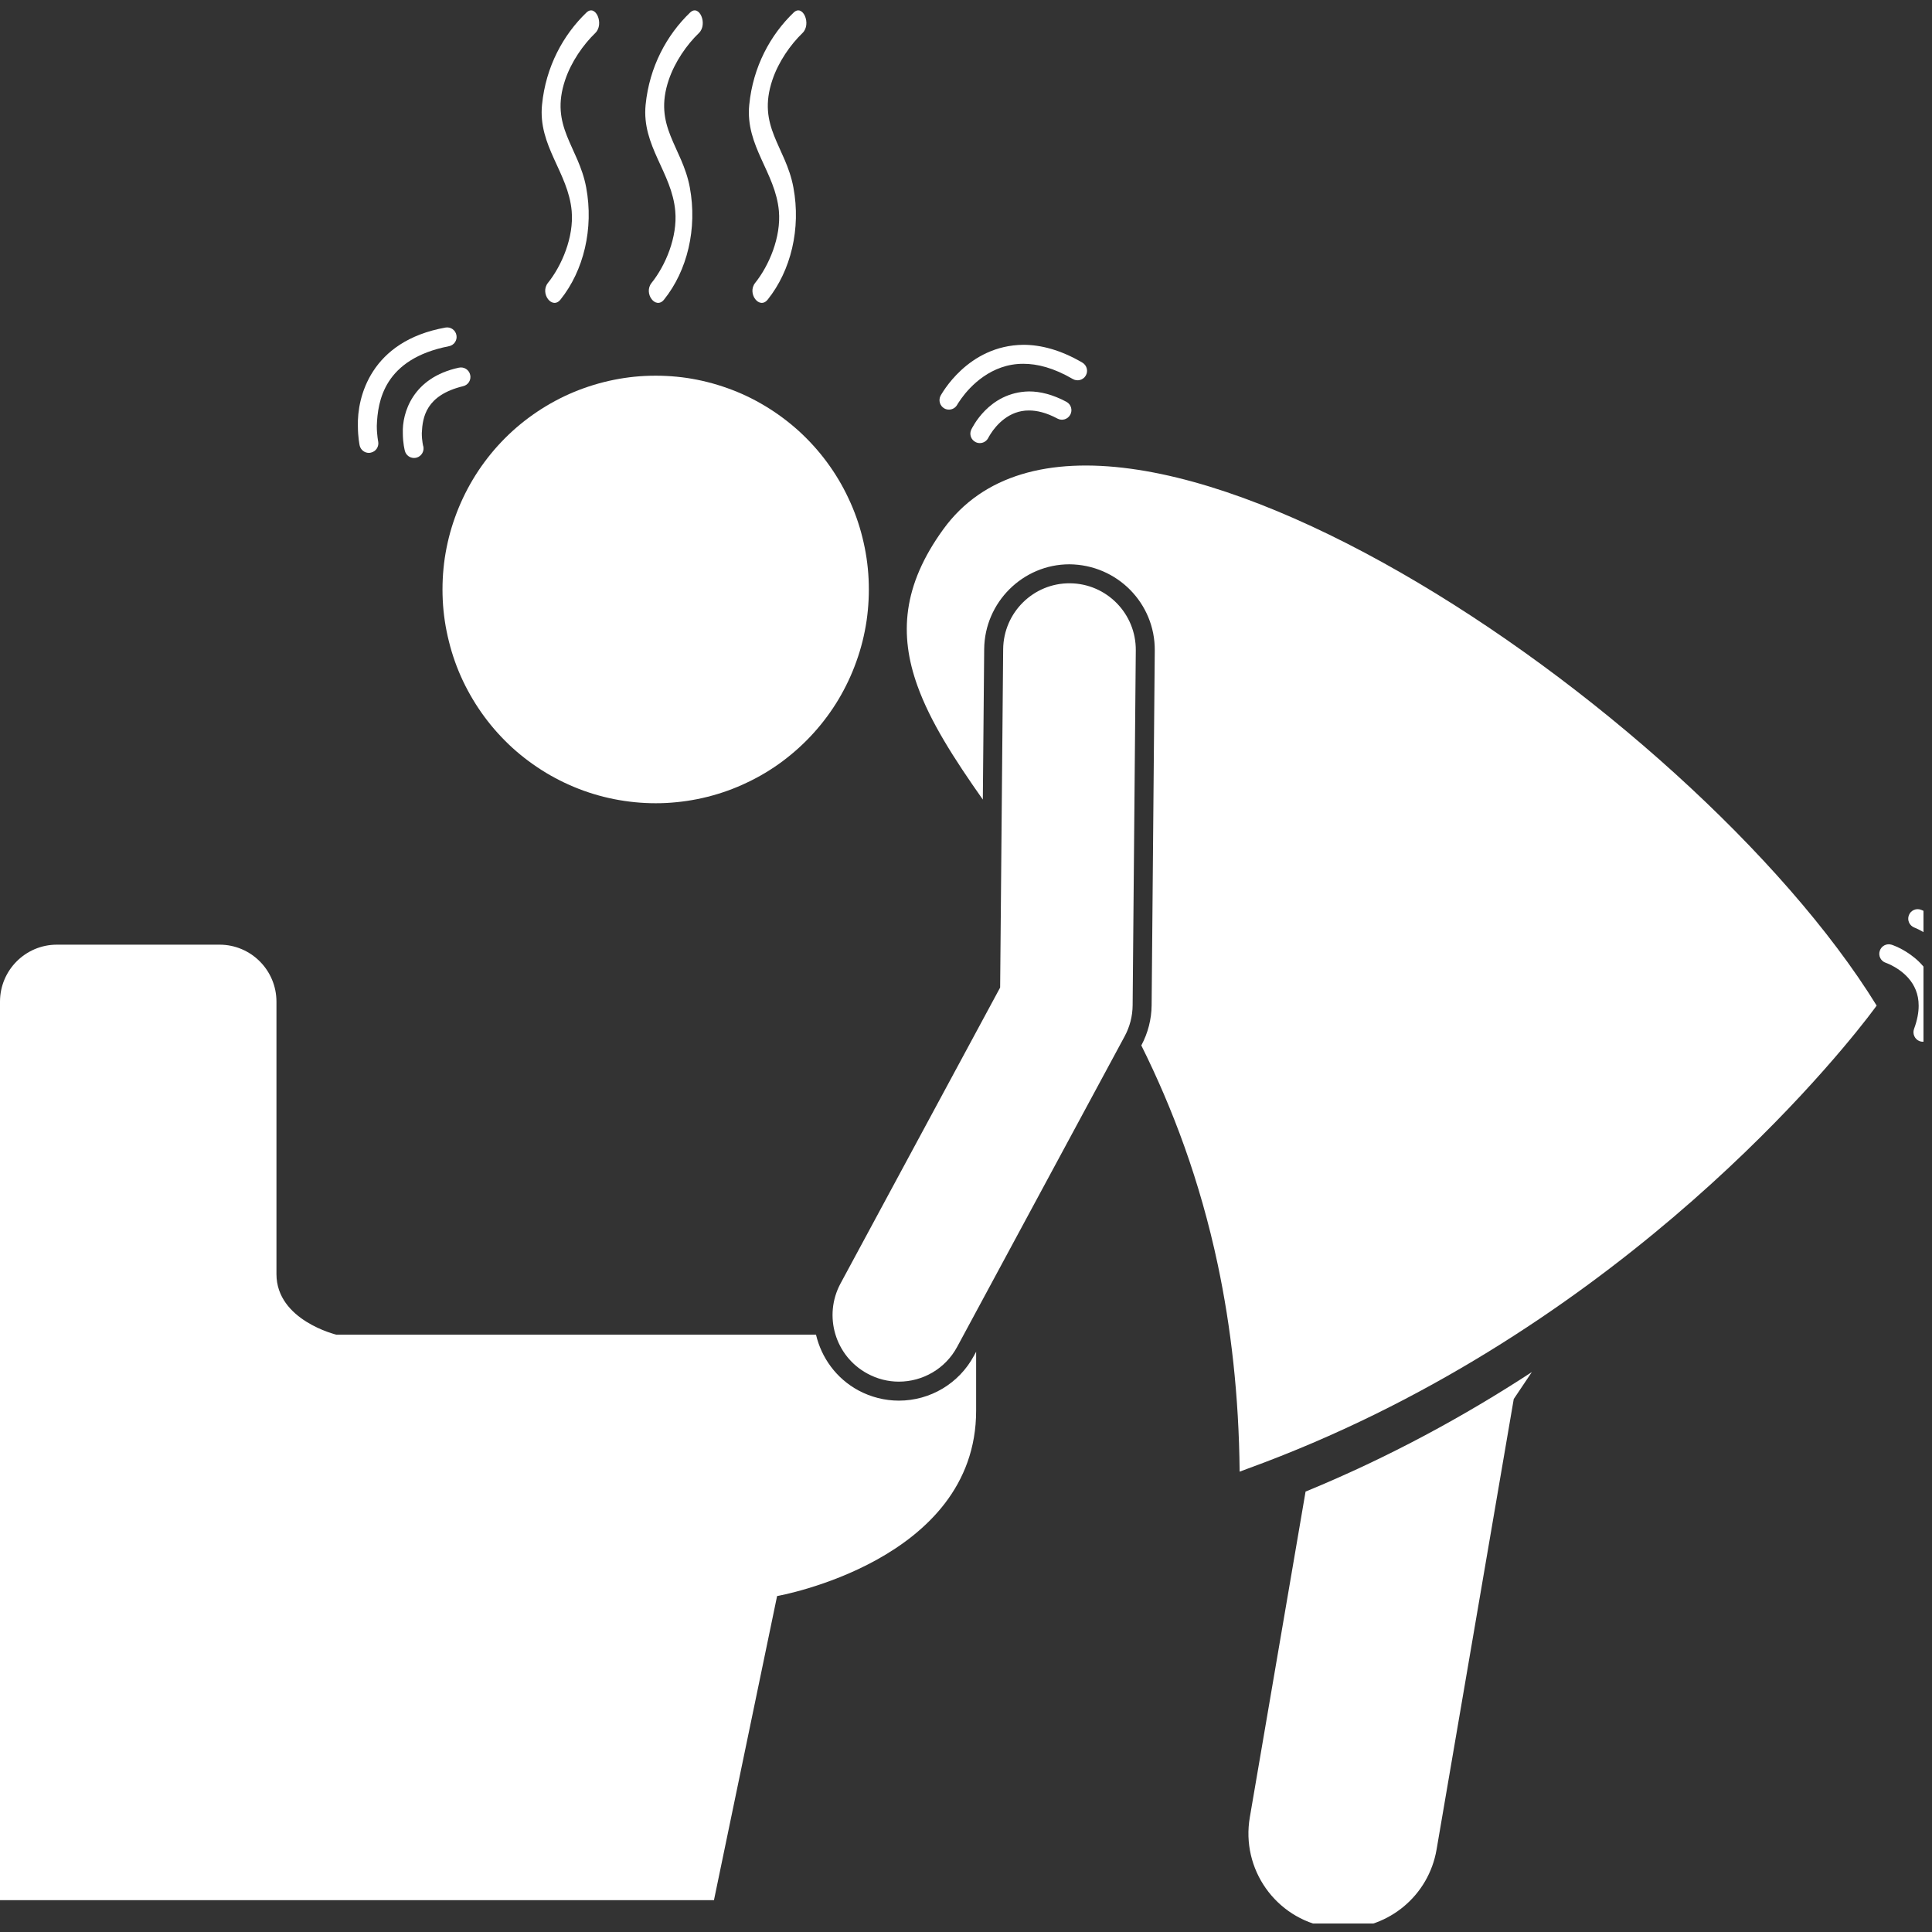
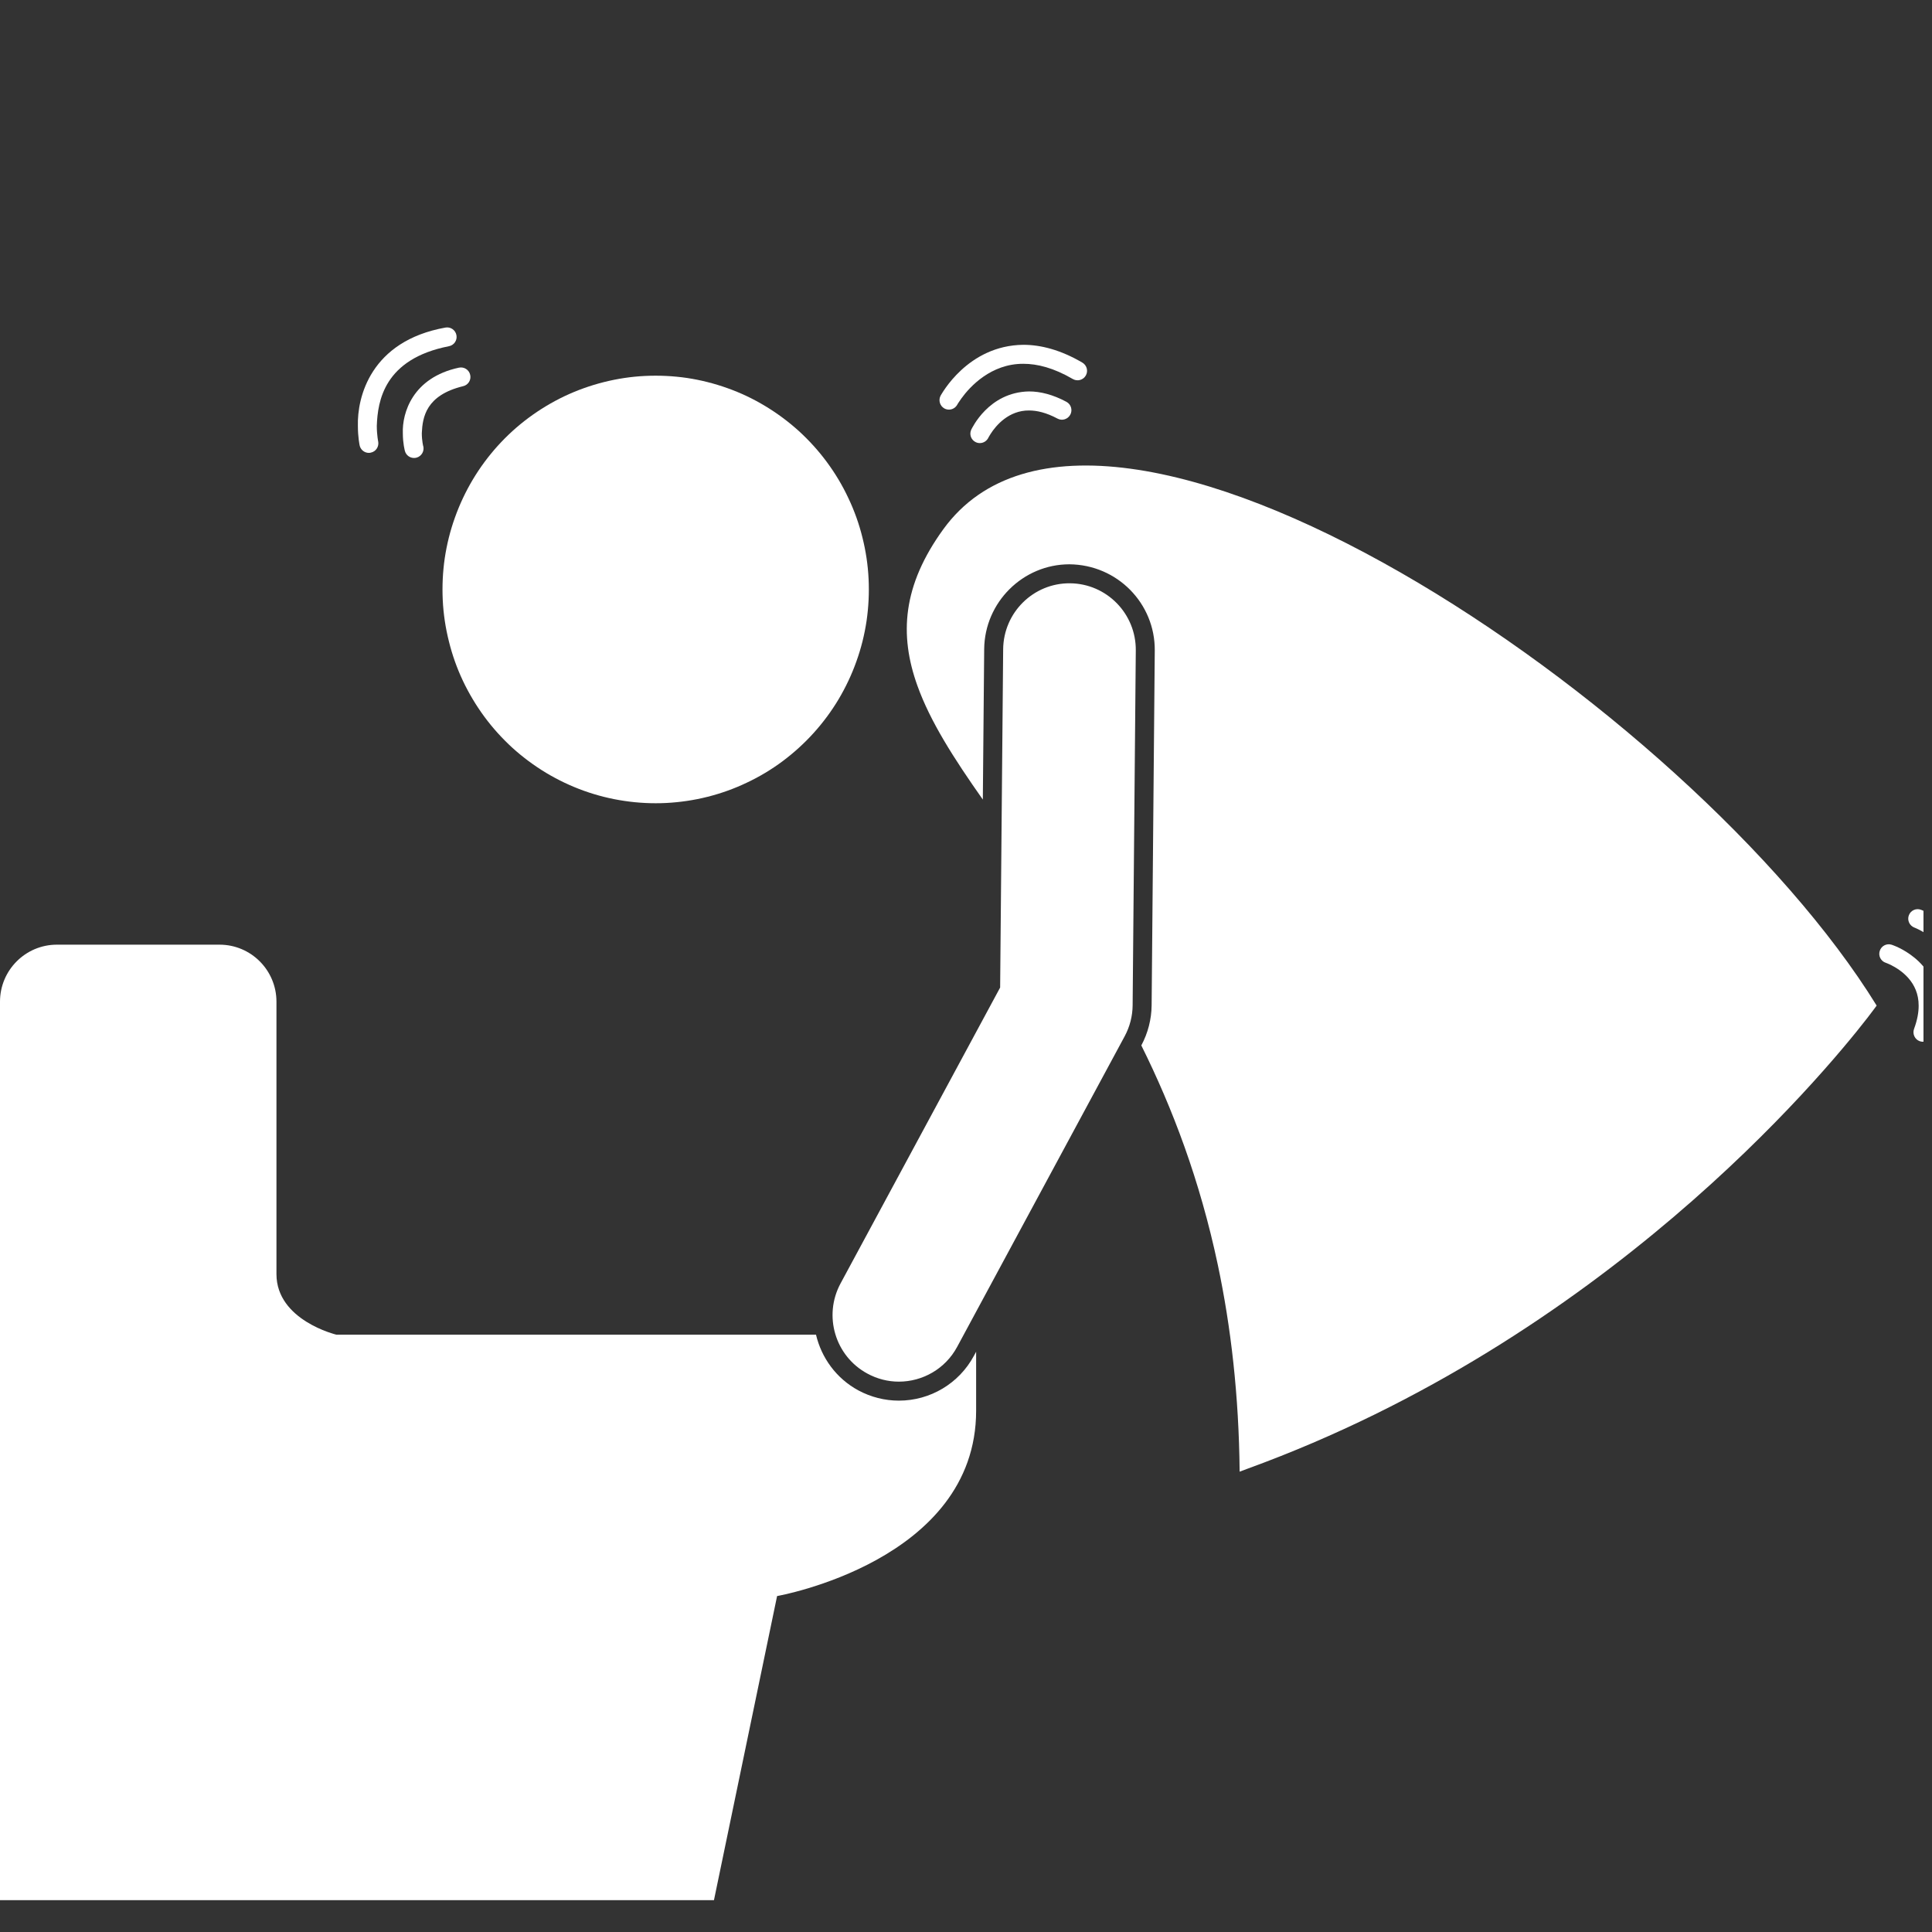
<svg xmlns="http://www.w3.org/2000/svg" id="SvgjsSvg1100" width="288" height="288" version="1.1">
  <rect width="100%" height="100%" fill="#333333" stroke="none" />
  <defs id="SvgjsDefs1101" />
  <g id="SvgjsG1102">
    <svg width="288" height="288" version="1.0" viewBox="0 0 112.5 112.5">
      <defs>
        <clipPath id="a">
          <path d="M 72 79 L 90 79 L 90 112.004 L 72 112.004 Z M 72 79" fill="#ffffff" class="color000 svgShape" />
        </clipPath>
        <clipPath id="b">
          <path d="M 109 54 L 112.004 54 L 112.004 61 L 109 61 Z M 109 54" fill="#ffffff" class="color000 svgShape" />
        </clipPath>
        <clipPath id="c">
          <path d="M 111 52 L 112.004 52 L 112.004 62 L 111 62 Z M 111 52" fill="#ffffff" class="color000 svgShape" />
        </clipPath>
      </defs>
-       <path d="M31.906 16.473C31.422 17.082 32.152 18.051 32.637 17.445 33.988 15.758 34.582 13.312 34.133 10.914 33.688 8.527 31.992 7.375 32.91 4.652 33.266 3.594 33.961 2.602 34.664 1.922 35.199 1.406 34.684.211 34.145.734 32.797 2.031 31.781 3.879 31.562 6.102 31.324 8.5 33.09 10.039 33.289 12.289 33.422 13.805 32.715 15.465 31.906 16.473zM37.941 16.473C37.453 17.082 38.184 18.051 38.668 17.445 40.023 15.758 40.613 13.312 40.168 10.914 39.723 8.527 38.023 7.375 38.941 4.652 39.301 3.594 39.992 2.602 40.699 1.922 41.23 1.406 40.719.211 40.18.734 38.832 2.031 37.816 3.879 37.594 6.102 37.359 8.5 39.125 10.039 39.32 12.289 39.457 13.805 38.75 15.465 37.941 16.473zM43.973 16.473C43.488 17.082 44.219 18.051 44.703 17.445 46.055 15.758 46.648 13.312 46.199 10.914 45.758 8.527 44.059 7.375 44.977 4.652 45.332 3.594 46.027 2.602 46.73 1.922 47.266 1.406 46.75.211 46.211.734 44.863 2.031 43.848 3.879 43.629 6.102 43.391 8.5 45.156 10.039 45.355 12.289 45.488 13.805 44.781 15.465 43.973 16.473zM43.973 16.473" fill="#ffffff" class="color000 svgShape" />
      <g clip-path="url(#a)" fill="#ffffff" class="color000 svgShape">
-         <path d="M 72.777 105.82 C 72.258 108.836 74.277 111.695 77.281 112.215 C 77.598 112.266 77.91 112.293 78.223 112.293 C 80.859 112.293 83.191 110.391 83.652 107.695 L 88.145 81.465 L 89.199 79.895 C 85.312 82.434 80.91 84.848 76.023 86.855 Z M 72.777 105.82" fill="#ffffff" class="color000 svgShape" />
-       </g>
+         </g>
      <path d="M57.309 37.793C57.336 35.074 59.562 32.859 62.273 32.859 65.059 32.883 67.266 35.137 67.242 37.883L67.059 58.543C67.051 59.352 66.844 60.156 66.461 60.871L66.457 60.871C68.277 64.531 69.871 68.73 70.914 73.656 71.676 77.258 72.141 81.242 72.184 85.695 72.348 85.637 72.508 85.57 72.672 85.512 93.344 77.984 106.043 62.742 108.734 59.277 109.09 58.816 109.277 58.555 109.277 58.555 98.492 41.078 64.223 18.016 54.93 30.816 52.551 34.098 52.355 36.957 53.418 39.922 54.168 42.02 55.547 44.168 57.23 46.559zM49.398 29C49.75 29.738 50.023 30.504 50.219 31.297 50.418 32.09 50.539 32.895 50.578 33.711 50.617 34.527 50.578 35.34 50.461 36.148 50.34 36.957 50.145 37.746 49.867 38.516 49.594 39.285 49.246 40.02 48.828 40.723 48.41 41.422 47.926 42.074 47.379 42.68 46.832 43.285 46.23 43.832 45.578 44.32 44.922 44.809 44.227 45.227 43.488 45.574 42.754 45.926 41.988 46.199 41.199 46.398 40.406 46.598 39.605 46.715 38.789 46.758 37.977 46.797 37.168 46.758 36.359 46.637 35.555 46.52 34.766 46.32 34 46.047 33.23 45.77 32.5 45.422 31.801 45.004 31.102 44.582 30.449 44.098 29.844 43.551 29.242 43 28.695 42.398 28.211 41.742 27.727 41.086 27.309 40.387 26.957 39.648 26.609 38.91 26.336 38.145 26.141 37.352 25.941 36.559 25.82 35.754 25.781 34.938 25.742 34.121 25.781 33.309 25.898 32.5 26.02 31.691 26.215 30.902 26.492 30.133 26.766 29.363 27.113 28.629 27.531 27.926 27.949 27.227 28.434 26.57 28.98 25.965 29.527 25.359 30.129 24.812 30.781 24.328 31.438 23.84 32.133 23.422 32.871 23.07 33.605 22.723 34.371 22.449 35.16 22.25 35.953 22.051 36.754 21.93 37.566 21.891 38.383 21.852 39.191 21.891 40 22.008 40.805 22.129 41.594 22.328 42.359 22.602 43.129 22.875 43.859 23.223 44.559 23.645 45.258 24.066 45.91 24.551 46.516 25.098 47.117 25.648 47.664 26.25 48.148 26.906 48.633 27.562 49.051 28.258 49.398 29zM45.25 92.938C45.25 92.938 56.84 90.91 56.84 82.145 56.84 80.891 56.84 79.578 56.84 78.711L56.711 78.949C55.844 80.559 54.168 81.559 52.34 81.559 51.52 81.559 50.707 81.352 49.98 80.961 48.684 80.258 47.832 79.055 47.516 77.719L19.59 77.719C19.59 77.719 16.098 76.887 16.098 74.191 16.098 72.105 16.098 58.328 16.098 58.328 16.098 56.496 14.613 55.008 12.785 55.008L3.312 55.008C1.484 55.008 0 56.496 0 58.328L0 110.645 41.574 110.645zM45.25 92.938" fill="#ffffff" class="color000 svgShape" />
      <path d="M50.508 79.984C51.09 80.301 51.719 80.453 52.34 80.453 53.711 80.453 55.043 79.719 55.738 78.422L65.488 60.344C65.789 59.785 65.949 59.168 65.953 58.535L66.137 37.875C66.156 35.734 64.441 33.984 62.309 33.965 60.176 33.945 58.434 35.668 58.414 37.805L58.238 57.504 48.945 74.734C47.93 76.617 48.629 78.969 50.508 79.984zM59.922 23.902C60.375 23.902 60.918 24.023 61.578 24.375 61.848 24.52 62.18 24.414 62.324 24.145 62.469 23.875 62.363 23.539 62.098 23.398 61.305 22.973 60.574 22.793 59.922 22.793 57.555 22.832 56.586 24.973 56.559 25.012 56.426 25.285 56.543 25.617 56.816 25.746 56.895 25.785 56.977 25.801 57.055 25.801 57.262 25.801 57.457 25.684 57.555 25.484 57.555 25.484 57.59 25.406 57.691 25.254 57.996 24.777 58.742 23.891 59.922 23.902zM59.922 23.902" fill="#ffffff" class="color000 svgShape" />
      <path d="M 54.992 23.785 C 55.078 23.832 55.168 23.852 55.258 23.852 C 55.453 23.852 55.641 23.746 55.742 23.562 C 55.742 23.562 55.812 23.434 55.977 23.207 C 56.477 22.512 57.707 21.176 59.59 21.184 C 60.395 21.184 61.344 21.414 62.469 22.07 C 62.734 22.223 63.07 22.133 63.223 21.871 C 63.379 21.609 63.289 21.27 63.023 21.113 C 61.762 20.375 60.609 20.078 59.59 20.078 C 56.328 20.109 54.809 22.992 54.773 23.035 C 54.629 23.305 54.727 23.637 54.992 23.785 Z M 54.992 23.785" fill="#ffffff" class="color000 svgShape" />
      <g clip-path="url(#b)" fill="#ffffff" class="color000 svgShape">
        <path d="M 109.457 55.371 C 109.363 55.664 109.523 55.973 109.816 56.066 C 109.816 56.066 109.914 56.098 110.102 56.188 C 110.676 56.477 111.73 57.168 111.723 58.566 C 111.723 58.945 111.648 59.391 111.453 59.918 C 111.352 60.203 111.496 60.523 111.785 60.629 C 111.844 60.652 111.91 60.66 111.973 60.66 C 112.199 60.66 112.41 60.523 112.492 60.297 C 112.723 59.668 112.828 59.09 112.828 58.566 C 112.832 57.223 112.133 56.297 111.477 55.766 C 110.82 55.227 110.191 55.027 110.152 55.012 C 109.859 54.918 109.551 55.078 109.457 55.371 Z M 109.457 55.371" fill="#ffffff" class="color000 svgShape" />
      </g>
      <g clip-path="url(#c)" fill="#ffffff" class="color000 svgShape">
        <path d="M 114.152 61.215 C 114.219 61.246 114.293 61.258 114.359 61.258 C 114.578 61.258 114.785 61.129 114.871 60.914 C 115.297 59.879 115.48 58.941 115.48 58.102 C 115.484 56.23 114.559 54.918 113.668 54.121 C 112.773 53.324 111.902 52.992 111.863 52.977 C 111.578 52.867 111.258 53.012 111.152 53.297 C 111.043 53.582 111.188 53.902 111.473 54.012 C 111.473 54.012 111.633 54.07 111.91 54.223 C 112.762 54.703 114.387 55.883 114.379 58.102 C 114.379 58.777 114.23 59.566 113.852 60.492 C 113.734 60.777 113.871 61.098 114.152 61.215 Z M 114.152 61.215" fill="#ffffff" class="color000 svgShape" />
      </g>
      <path d="M 23.457 25.219 C 23.457 25.816 23.57 26.23 23.578 26.262 C 23.645 26.508 23.867 26.668 24.109 26.668 C 24.16 26.668 24.207 26.66 24.258 26.648 C 24.551 26.566 24.723 26.262 24.645 25.969 L 24.641 25.969 C 24.641 25.969 24.625 25.91 24.605 25.777 C 24.582 25.641 24.562 25.445 24.562 25.219 C 24.605 24.289 24.801 23.016 26.965 22.488 C 27.262 22.422 27.449 22.125 27.379 21.828 C 27.312 21.527 27.016 21.344 26.719 21.41 C 24.023 21.988 23.414 24.051 23.457 25.219 Z M 23.457 25.219" fill="#ffffff" class="color000 svgShape" />
      <path d="M 21.477 26.371 C 21.516 26.371 21.559 26.367 21.598 26.355 C 21.895 26.293 22.082 25.996 22.02 25.699 C 22.02 25.699 22.004 25.629 21.984 25.469 C 21.965 25.312 21.941 25.078 21.941 24.801 C 21.992 23.355 22.359 20.902 26.141 20.16 C 26.438 20.105 26.637 19.816 26.578 19.516 C 26.523 19.215 26.234 19.02 25.938 19.074 C 21.57 19.859 20.793 23.141 20.84 24.801 C 20.84 25.465 20.938 25.906 20.941 25.934 C 20.996 26.191 21.223 26.371 21.477 26.371 Z M 21.477 26.371" fill="#ffffff" class="color000 svgShape" />
    </svg>
  </g>
</svg>